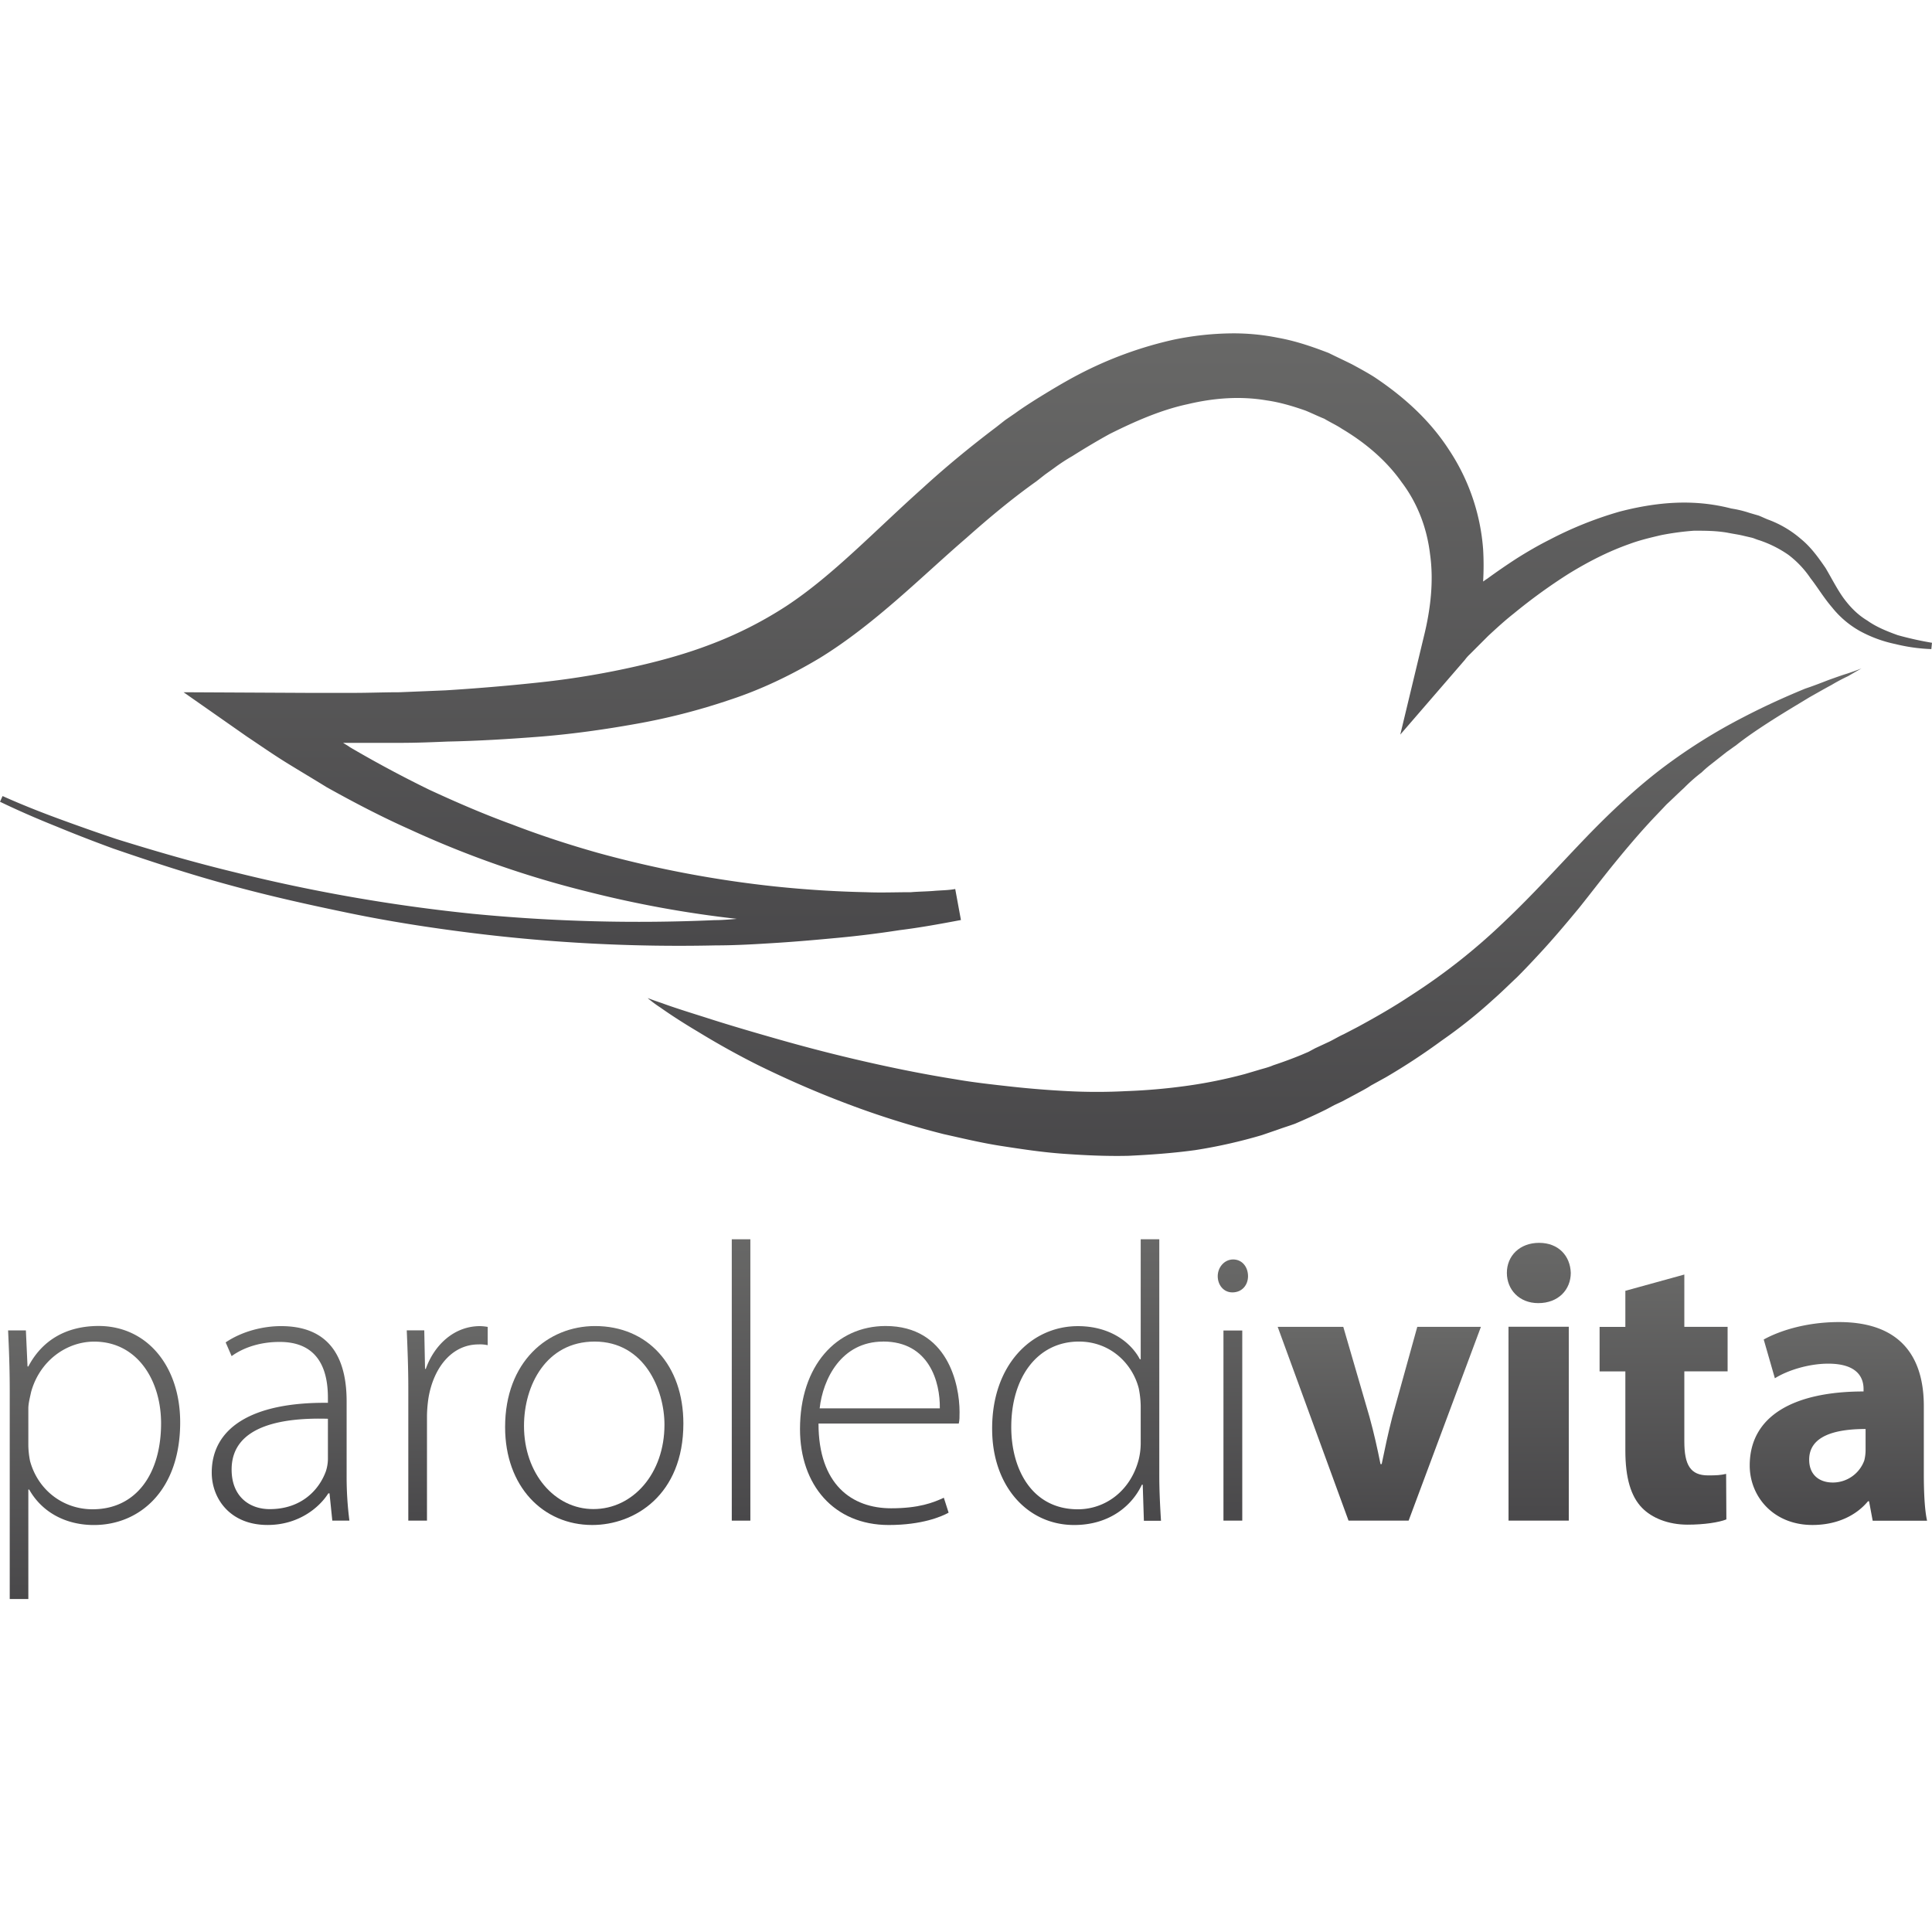
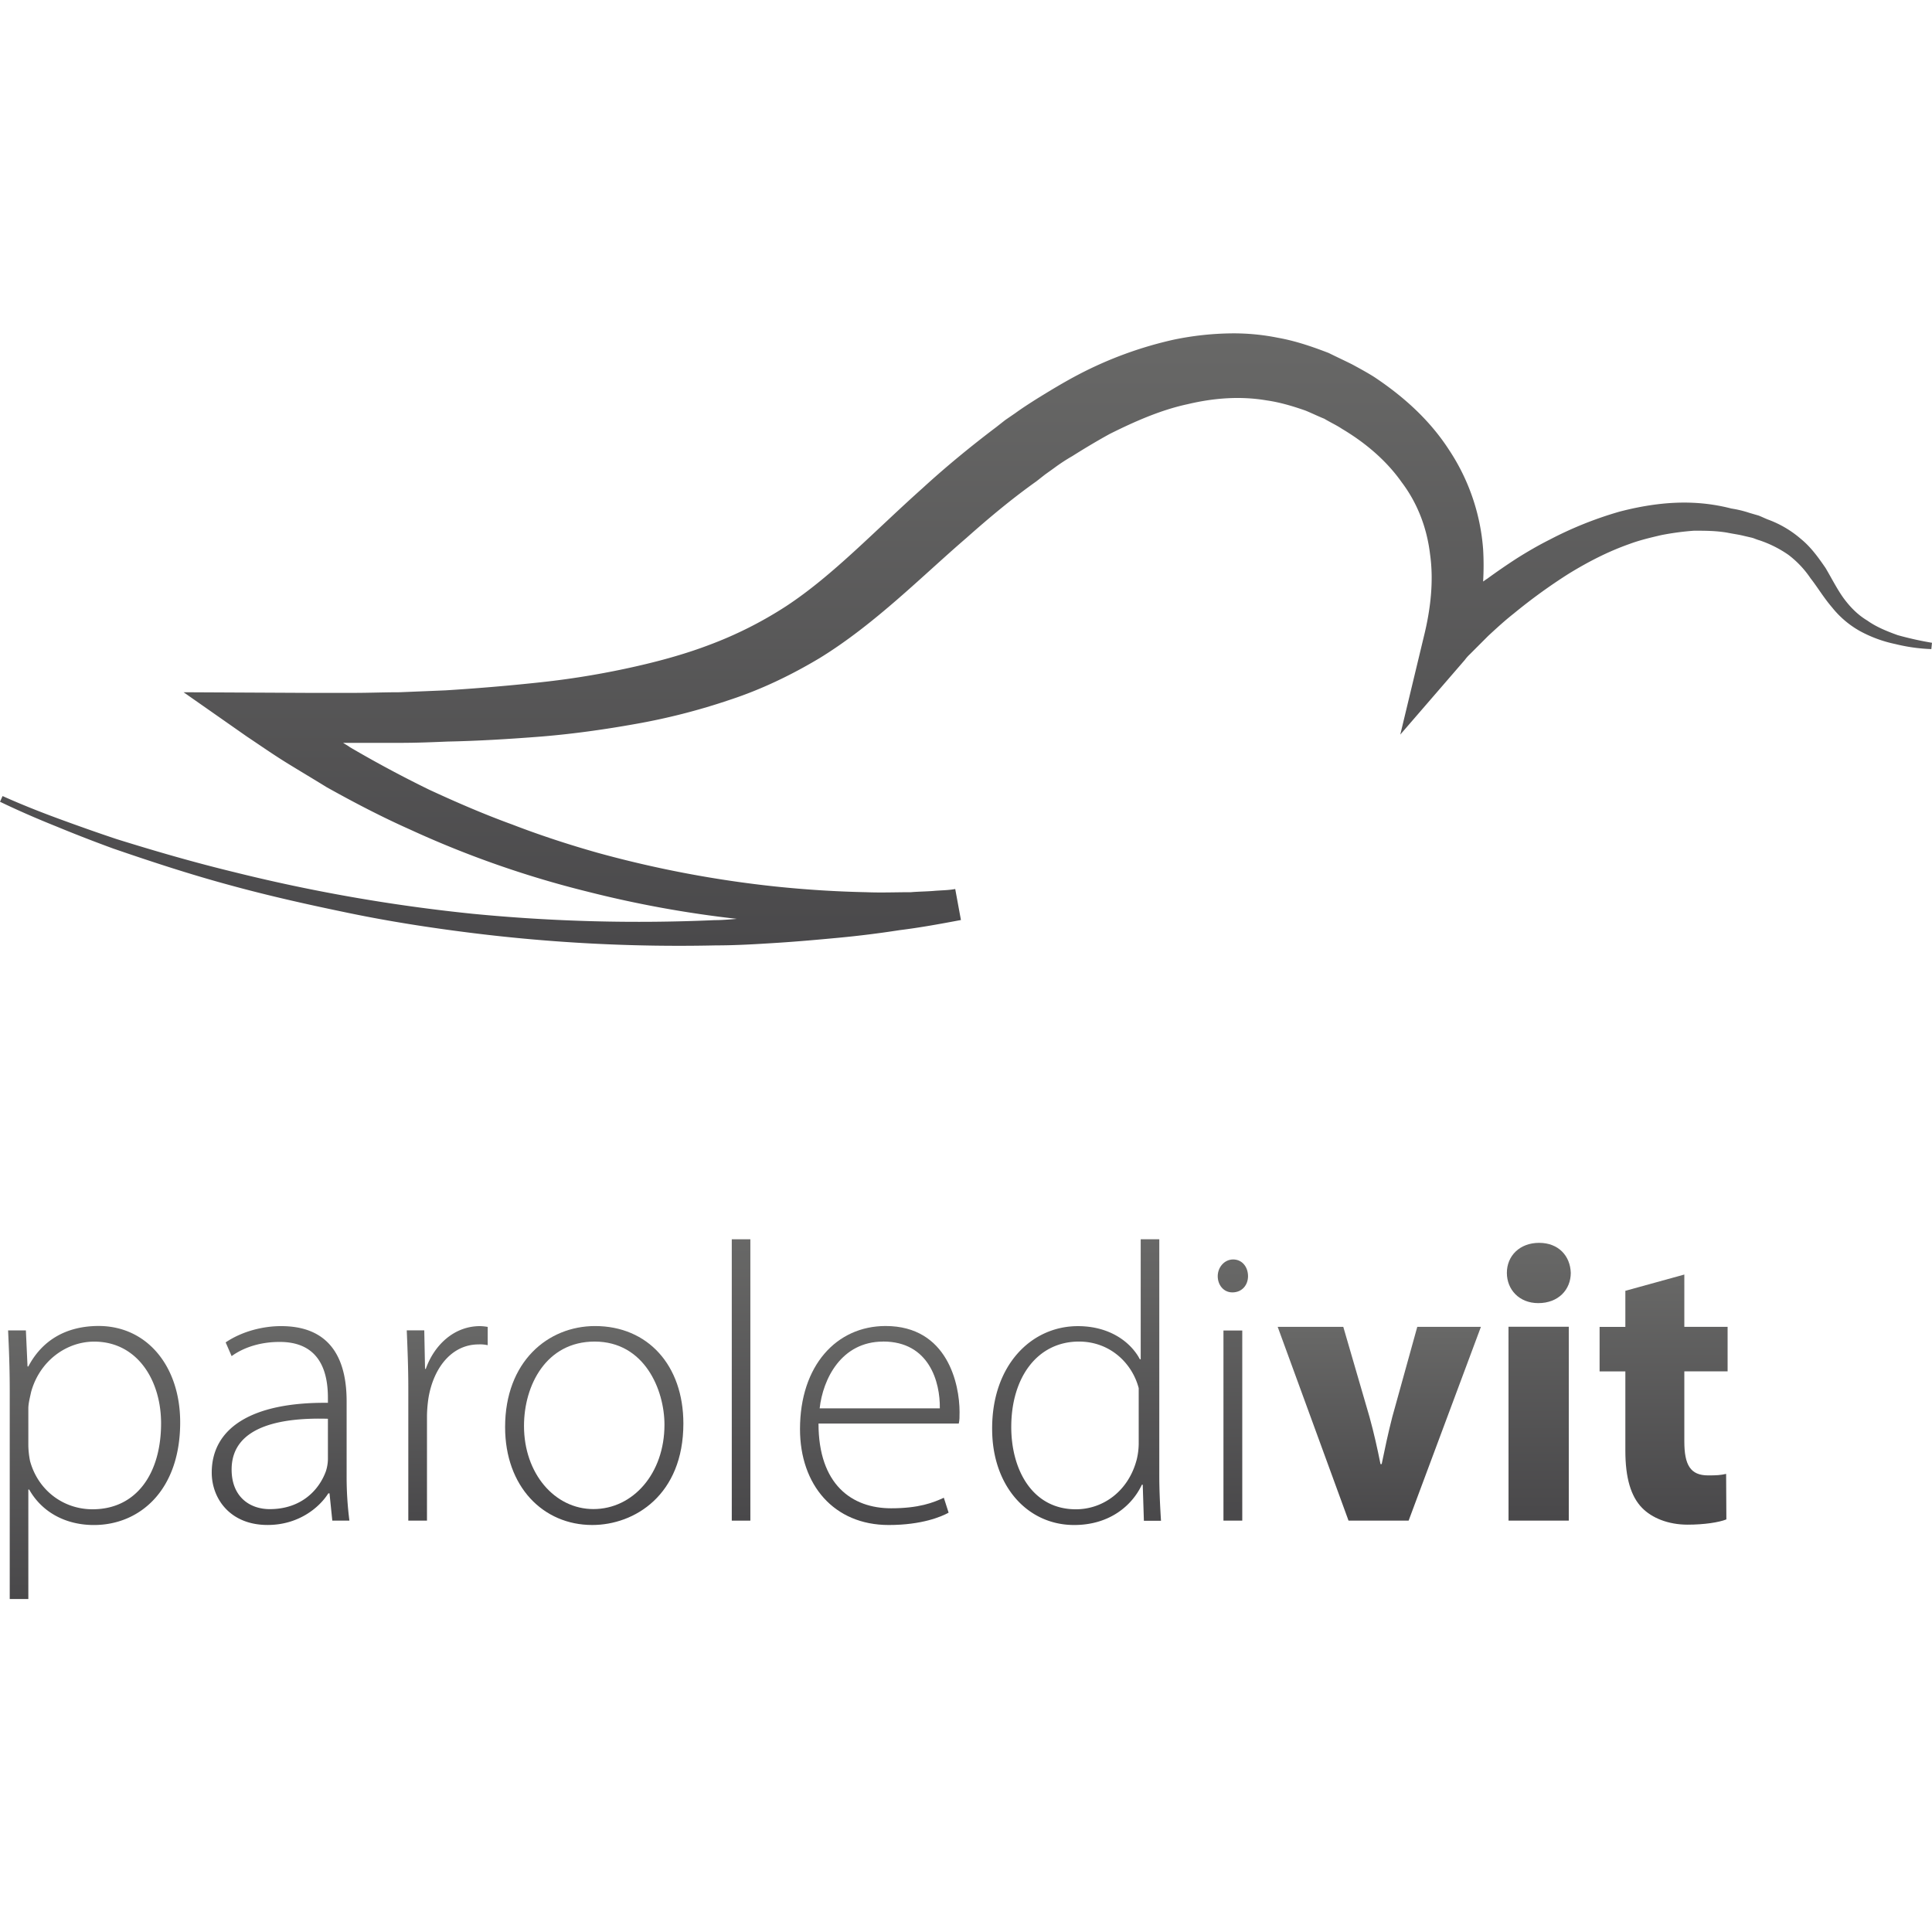
<svg xmlns="http://www.w3.org/2000/svg" xmlns:xlink="http://www.w3.org/1999/xlink" id="Livello_1" data-name="Livello 1" viewBox="0 0 1500 1500">
  <defs>
    <style>.cls-1{fill:url(#Sfumatura_senza_nome_28);}.cls-2{fill:url(#Sfumatura_senza_nome_28-2);}.cls-3{fill:url(#Sfumatura_senza_nome_28-3);}.cls-4{fill:url(#Sfumatura_senza_nome_28-4);}.cls-5{fill:url(#Sfumatura_senza_nome_28-5);}.cls-6{fill:url(#Sfumatura_senza_nome_28-6);}.cls-7{fill:url(#Sfumatura_senza_nome_28-7);}.cls-8{fill:url(#Sfumatura_senza_nome_28-8);}.cls-9{fill:url(#Sfumatura_senza_nome_28-9);}.cls-10{fill:url(#Sfumatura_senza_nome_28-10);}.cls-11{fill:url(#Sfumatura_senza_nome_28-11);}.cls-12{fill:url(#Sfumatura_senza_nome_28-12);}.cls-13{fill:url(#Sfumatura_senza_nome_28-13);}.cls-14{fill:url(#Sfumatura_senza_nome_28-14);}</style>
    <linearGradient id="Sfumatura_senza_nome_28" x1="453" y1="1171.01" x2="455.58" y2="1171.01" gradientTransform="matrix(0, -190.27, -190.29, 0, 223582.64, 86942.92)" gradientUnits="userSpaceOnUse">
      <stop offset="0" stop-color="#49484a" />
      <stop offset="1" stop-color="#686867" />
    </linearGradient>
    <linearGradient id="Sfumatura_senza_nome_28-2" x1="452.42" y1="1170.12" x2="455" y2="1170.12" gradientTransform="matrix(0, -155.53, -155.54, 0, 182979.92, 71261.31)" xlink:href="#Sfumatura_senza_nome_28" />
    <linearGradient id="Sfumatura_senza_nome_28-3" x1="449.34" y1="1176.07" x2="451.92" y2="1176.07" gradientTransform="matrix(0, -82.08, -82.09, 0, 96613.36, 38122.39)" xlink:href="#Sfumatura_senza_nome_28" />
    <linearGradient id="Sfumatura_senza_nome_28-4" x1="448.56" y1="1176.46" x2="451.14" y2="1176.46" gradientTransform="matrix(0, -59.8, -59.81, 0, 70578.96, 28008.09)" xlink:href="#Sfumatura_senza_nome_28" />
    <linearGradient id="Sfumatura_senza_nome_28-5" x1="448.49" y1="1175.23" x2="451.07" y2="1175.23" gradientTransform="matrix(0, -58.49, -58.5, 0, 69094.71, 27413.05)" xlink:href="#Sfumatura_senza_nome_28" />
    <linearGradient id="Sfumatura_senza_nome_28-6" x1="448.56" y1="1173.96" x2="451.14" y2="1173.96" gradientTransform="matrix(0, -59.8, -59.81, 0, 70673.24, 28008.09)" xlink:href="#Sfumatura_senza_nome_28" />
    <linearGradient id="Sfumatura_senza_nome_28-7" x1="449.88" y1="1172.27" x2="452.47" y2="1172.27" gradientTransform="matrix(0, -84.58, -84.59, 0, 99735.25, 39231.09)" xlink:href="#Sfumatura_senza_nome_28" />
    <linearGradient id="Sfumatura_senza_nome_28-8" x1="448.56" y1="1171.69" x2="451.14" y2="1171.69" gradientTransform="matrix(0, -59.8, -59.81, 0, 70759.1, 28008.09)" xlink:href="#Sfumatura_senza_nome_28" />
    <linearGradient id="Sfumatura_senza_nome_28-9" x1="449.9" y1="1170.39" x2="452.48" y2="1170.39" gradientTransform="matrix(0, -85.89, -85.9, 0, 101370.45, 39825.48)" xlink:href="#Sfumatura_senza_nome_28" />
    <linearGradient id="Sfumatura_senza_nome_28-10" x1="449.64" y1="1169.39" x2="452.22" y2="1169.39" gradientTransform="matrix(0, -78.5, -78.51, 0, 92768.4, 36478.95)" xlink:href="#Sfumatura_senza_nome_28" />
    <linearGradient id="Sfumatura_senza_nome_28-11" x1="448.47" y1="1167.64" x2="451.06" y2="1167.64" gradientTransform="matrix(0, -58.25, -58.26, 0, 69096.83, 27305.62)" xlink:href="#Sfumatura_senza_nome_28" />
    <linearGradient id="Sfumatura_senza_nome_28-12" x1="449.84" y1="1167.74" x2="452.42" y2="1167.74" gradientTransform="matrix(0, -83.51, -83.52, 0, 98720.82, 38745.92)" xlink:href="#Sfumatura_senza_nome_28" />
    <linearGradient id="Sfumatura_senza_nome_28-13" x1="449.46" y1="1166.6" x2="452.05" y2="1166.6" gradientTransform="matrix(0, -75.17, -75.18, 0, 88991.9, 34968.94)" xlink:href="#Sfumatura_senza_nome_28" />
    <linearGradient id="Sfumatura_senza_nome_28-14" x1="448.64" y1="1164.2" x2="451.22" y2="1164.2" gradientTransform="matrix(0, -60.99, -61, 0, 72443.03, 28547.91)" xlink:href="#Sfumatura_senza_nome_28" />
  </defs>
  <path class="cls-1" d="M911.2,263.73a299.94,299.94,0,0,0-73.72,27c-11.3,5.9-22.6,12.78-32.93,19.17-5.4,3.44-10.81,6.88-16.21,10.81l-7.87,5.4-6.88,5.41c-20.15,15.24-39.32,31-57.51,47.67-18.17,16.22-35.38,32.93-52.58,48.65s-34.41,30.47-53.08,42.76a306.21,306.21,0,0,1-59.47,30c-20.64,7.87-42.76,13.76-65.86,18.68a648.3,648.3,0,0,1-68.81,10.81c-23.09,2.46-46.69,4.42-70.28,5.89-11.8.5-24.08,1-35.88,1.48-11.79,0-23.59.49-35.38.49H238.86l-96.33-.49,49.15,34.4c10.32,6.88,20.15,13.76,30.47,20.15s21.13,12.78,31.45,19.16c21.14,11.8,42.76,23.1,64.88,32.93a774.72,774.72,0,0,0,137.61,48.16,857.56,857.56,0,0,0,116,21.13c-5.9.49-11.31,1-17.21,1a1330.56,1330.56,0,0,1-187.74-4.91A1324.4,1324.4,0,0,1,181.36,677c-30.47-7.38-61-16.22-90.93-25.56-14.74-4.91-30-10.32-44.72-15.73S16.22,624.44,2,618.05l-2,4.43c14.25,6.88,29,13.26,43.74,19.16,14.25,5.9,29.49,11.8,44.24,17.2,30,10.32,60,20.15,90.92,28.51,30.47,8.35,61.44,15.23,92.4,21.62s62.42,11.3,93.87,15.23A1299.77,1299.77,0,0,0,555.86,734c15.73,0,31.95-1,47.68-2s32-2.46,47.67-3.94,31.45-3.44,47.18-5.89c16.22-2,32-4.92,47.68-7.87l-4.43-24.08c-4.91,1-11.3,1-16.71,1.48-5.89.49-11.79.49-17.69,1-11.79,0-23.1.49-34.89,0-23.59-.49-47.19-2-70.29-4.42a861.06,861.06,0,0,1-137.61-26.05c-22.61-6.38-45.22-13.76-66.84-22.11-21.63-7.86-43.25-17.2-64.39-27-21.13-10.32-41.28-21.13-61.43-32.92-2-1.48-3.93-2.46-5.41-3.45h44.73c12.28,0,24.08-.49,36.37-1,24.08-.49,48.65-2,73.23-3.93,24.08-2,48.65-5.41,73.23-9.83a494.84,494.84,0,0,0,72.74-18.67c24.08-7.87,47.67-19.17,69.79-32.44,21.62-13.27,41.77-29.48,60.45-45.7s35.88-32.44,53.57-47.67c17.69-15.72,35.39-30.47,54.06-43.74l6.89-5.4,6.88-4.92a143.36,143.36,0,0,1,14.25-9.34c9.34-5.89,19.17-11.79,29-17.19,19.67-9.83,39.82-18.68,60.45-23.1,20.65-4.92,41.29-6.39,61.44-2.95,10.32,1.48,20.15,4.42,30,7.86,4.92,2,9.83,4.43,14.75,6.39,4.91,2.95,9.34,4.92,13.76,7.86,18.19,10.82,34.4,24.58,46.2,41.29,12.28,16.21,19.66,35.38,22.12,56,2.94,20.64.49,42.75-4.92,64.37l-18.19,75.69,50.14-58a30.68,30.68,0,0,1,3.93-4.42l4.91-4.92,9.34-9.34c6.39-5.9,12.78-11.79,19.66-17.2a428.86,428.86,0,0,1,42.76-31c15.24-9.33,30.47-17.2,47.18-23.1,7.86-2.94,16.22-4.91,24.57-6.87a212,212,0,0,1,25.56-3.44c8.36,0,16.71,0,25.56,1.47,4.91,1,8.84,1.47,12.78,2.45l6.39,1.48c2,.49,3.93,1.48,5.89,2a88.3,88.3,0,0,1,22.61,11.3,76,76,0,0,1,17.2,18.18c5.41,6.88,10.33,15.23,16.71,22.61a73.55,73.55,0,0,0,22.12,18.67,100.37,100.37,0,0,0,27,9.83,137.14,137.14,0,0,0,28,3.93l.49-4.91a257.73,257.73,0,0,1-26.54-5.9c-8.35-3-16.71-6.39-23.59-11.3-7.38-4.42-13.27-10.32-18.68-17.7-4.91-6.88-8.85-14.74-13.76-23.09-5.41-7.87-11.3-16.21-19.17-22.61a82.35,82.35,0,0,0-26-15.23c-2.45-1-4.42-2-6.88-2.95l-6.88-2a85.64,85.64,0,0,0-14.25-3.45,143.68,143.68,0,0,0-29-4.42c-19.65-1-39.32,2-58,6.88A289,289,0,0,0,1203.14,419c-8.84,4.42-17.2,9.33-25.06,14.24q-12.54,8.12-23.59,16.22c-1,.5-2,1.48-3,2a213.79,213.79,0,0,0,0-25.06A161.2,161.2,0,0,0,1125,349.24c-15.24-23.59-35.88-41.77-58-56.51-5.41-3.44-11.8-6.88-17.21-9.83-5.89-2.95-12.28-5.9-18.18-8.84-12.78-4.92-25.56-9.34-39.32-11.8a173.93,173.93,0,0,0-35.88-3.44A232.32,232.32,0,0,0,911.2,263.73Z" />
-   <path class="cls-2" d="M1434.08,523c-4,1.21-8.43,2.82-14.06,4.82-5.22,2-11.24,4.42-18.48,6.83-13.65,5.63-30.13,12.86-48.61,22.5a432.24,432.24,0,0,0-59.86,37.36c-20.48,15.26-41.37,34.54-61.86,55.83s-40.58,43.78-62.67,64.67a472.74,472.74,0,0,1-73.12,57.84c-13.26,8.84-27.32,16.88-41.38,24.51L1043.2,803c-3.62,1.61-6.83,3.62-10.85,5.62l-11.25,5.23-5.22,2.81-5.63,2.41c-6.83,2.81-14.46,5.62-21.69,8-3.62,1.61-7.23,2.41-11.25,3.62l-10.85,3.21a369.31,369.31,0,0,1-45.8,9.24,456.88,456.88,0,0,1-46.19,4,437.23,437.23,0,0,1-45.8,0q-22.9-1.2-44.6-3.62c-14.46-1.61-28.92-3.21-42.58-5.62-27.72-4.42-54.23-10-78.34-15.67S617,810.6,597.67,805c-19.69-5.62-37-10.84-50.62-15.26-14.06-4.42-25.31-8-32.94-10.85-7.23-2.41-11.25-4-11.25-4a25.67,25.67,0,0,0,2.41,2,87.62,87.62,0,0,0,7.23,5.22c6.83,4.82,16.47,11.25,29.33,18.88,12.45,7.63,28.52,16.87,47,26.11,18.88,9.24,40.18,18.88,64.28,28.12a687.48,687.48,0,0,0,79.54,25.31c14.47,3.21,29.33,6.83,45,9.24s31.34,4.82,47.8,6,33.35,2,50.62,1.6c16.87-.8,34.15-2,51.83-4.42a398.69,398.69,0,0,0,51.82-11.65l12.86-4.42c4.41-1.6,8.43-2.8,12.85-4.41,8.44-3.62,16.48-7.23,24.51-11.25l6-3.22,6-2.81,11.25-6c3.61-2,7.63-4,11.25-6.43l11.65-6.43a501.35,501.35,0,0,0,43.38-28.52,381.88,381.88,0,0,0,39.78-31.73c6.43-5.62,12.45-11.65,18.48-17.27,6-6,11.65-12,17.27-18.08,10.85-11.65,21.3-24.1,30.94-35.75,9.64-12.05,18.48-23.7,27.71-35,8.84-10.84,17.68-21.29,26.92-31.33,4.42-4.82,8.84-9.24,13.26-14.06,4.82-4.42,9.24-8.84,13.66-12.85a128.19,128.19,0,0,1,13.66-12.06,84.6,84.6,0,0,1,6.42-5.62l13.26-10.44c2.41-1.61,4.42-3.22,6.83-4.82,4-3.22,8.44-6.43,12.46-9.24,16.87-11.65,32.14-20.49,44.59-28.12,6.43-3.61,12-6.83,17.27-9.64a142.66,142.66,0,0,1,12.86-6.83c6.83-4,10.44-6,10.44-6S1441.32,520.58,1434.08,523Z" />
  <path class="cls-3" d="M22,1060.92h-.63l-1.27-28H6.28c.64,13.77,1.28,28.61,1.28,47v161.54H22v-85h.64c10.17,18,28.83,27.56,50.25,27.56,35.61,0,67-26.92,67-79.71,0-43.46-25.65-74.83-63.39-74.83C50.6,1029.55,32.36,1041.21,22,1060.92Zm1.28,73.14A67.24,67.24,0,0,1,22,1122.4v-28.83c0-4,1.28-8.69,2.12-12.72,6.58-24.16,27.35-39.22,49-39.22,33.5,0,51.94,30.11,51.94,63.39,0,39.22-19.29,66.78-53.21,66.78C49.11,1171.8,29.4,1157,23.25,1134.06Z" />
  <path class="cls-4" d="M175.2,1042.22l4.63,10.66c10.51-7.57,23.95-11,36.92-11,35.06-.31,37.84,28.88,37.84,43.71v3.55c-59.93-.62-90.2,20.08-90.2,54.21,0,19.78,13.89,40.63,43.4,40.63,23.79,0,40-13.29,47.12-24.56h.92L258,1180.6h13.28a264.33,264.33,0,0,1-2.16-35v-57.62c0-26.4-8-58.38-50.83-58.38C205,1029.55,188.48,1033.26,175.2,1042.22Zm4.63,98.69c0-35.37,42.48-40.31,74.76-39.39v31.67a32.37,32.37,0,0,1-1.54,9c-5.25,14.52-19,29.5-43.72,29.5C194,1171.65,179.83,1162.23,179.83,1140.91Z" />
  <path class="cls-5" d="M330.59,1062.79H330l-.6-29.92h-13.6c.6,14.21,1.21,29.62,1.21,44.42v103.33h14.5v-81.57a101.86,101.86,0,0,1,1.21-14c4.08-23.73,18.44-41.25,38.83-41.25a26.27,26.27,0,0,1,7.1.61v-14.2a38,38,0,0,0-5.89-.61C352.49,1029.55,337.08,1044.36,330.59,1062.79Z" />
  <path class="cls-6" d="M392.16,1108c0,46.19,29.5,76,67.66,76,32.9,0,70.75-23.33,70.75-78.78,0-45.25-27.65-75.68-68.59-75.68C425.37,1029.55,392.16,1057.2,392.16,1108Zm14.67-.92c0-31.67,17.31-65.49,54.84-65.49,38.77,0,54.22,37.53,54.22,64.56,0,37.84-24.4,65.49-55.15,65.49C430.62,1171.65,406.83,1144,406.83,1107.09Z" />
  <rect class="cls-7" x="568.15" y="962.17" width="14.42" height="218.45" />
  <path class="cls-8" d="M621.12,1109.56c0,43.4,26.4,74.45,68.89,74.45,25.79,0,40.93-6.49,46.49-9.58l-3.71-11.59c-8.34,3.87-19.46,8.19-40.93,8.19-30.43,0-56.38-18.38-56.38-65.8h108.9c.62-2.47.62-4.94.62-9,0-21.16-9.11-66.72-57.46-66.72C649.38,1029.55,621.12,1060.29,621.12,1109.56Zm64.56-68c35.68,0,44.33,31.35,44,51.89h-93.3C638.88,1070.79,653.09,1041.6,685.68,1041.6Z" />
-   <path class="cls-9" d="M885.64,962.17v93.17H885c-6.66-12.64-22.63-25.73-48.14-25.73-36.39,0-66.78,30.61-66.56,79.86,0,44.14,27.29,74.54,63.67,74.54,27.51,0,45-15.09,52.58-31.28h.67l.89,28H901.4c-.67-10.43-1.33-23.52-1.33-34.61V962.17Zm-100.5,145.75c0-38.38,20.19-66.33,52.59-66.33,23.95,0,41.26,16.63,46.36,36.16a74.37,74.37,0,0,1,1.55,13.75V1121a53.81,53.81,0,0,1-1.55,12.2c-6.43,24.62-26.18,38.61-47.25,38.61C801.56,1171.81,785.14,1141.19,785.14,1107.92Z" />
+   <path class="cls-9" d="M885.64,962.17v93.17H885c-6.66-12.64-22.63-25.73-48.14-25.73-36.39,0-66.78,30.61-66.56,79.86,0,44.14,27.29,74.54,63.67,74.54,27.51,0,45-15.09,52.58-31.28h.67l.89,28H901.4c-.67-10.43-1.33-23.52-1.33-34.61V962.17Zm-100.5,145.75c0-38.38,20.19-66.33,52.59-66.33,23.95,0,41.26,16.63,46.36,36.16V1121a53.81,53.81,0,0,1-1.55,12.2c-6.43,24.62-26.18,38.61-47.25,38.61C801.56,1171.81,785.14,1141.19,785.14,1107.92Z" />
  <path class="cls-10" d="M945.44,990.84c0,6.69,4.45,12.57,11.35,12.57,7.7,0,12.17-5.88,12.17-12.57,0-7.1-4.47-13-11.56-13C950.5,977.86,945.44,984,945.44,990.84Zm4.45,189.78h14.6V1033h-14.6Z" />
  <path class="cls-11" d="M1100.37,1030.16,1081,1100c-3.31,12.94-5.72,24.37-8.27,36.71h-.91c-2.41-12-5-23.77-8.57-36.71l-20.32-69.82H992L1047,1180.62h46.65l56.13-150.46Z" />
  <path class="cls-12" d="M1169.93,988.23c0,12.94,9.49,23.51,24.38,23.51,15.74,0,25.24-10.57,25.24-23.51-.43-13.15-9.5-23.29-24.59-23.29S1169.93,975.08,1169.93,988.23Zm1.3,192.39H1218V1030.07h-46.81Z" />
  <path class="cls-13" d="M1261.92,1002.18v28h-20v34.56h20v61.54c0,21.16,4.28,35.53,13,44.46,7.57,7.76,20.2,13,35.34,13,12.81,0,24.27-1.75,30.09-4.08l-.19-35.34c-4.46,1-7.38,1.17-14,1.17-13.78,0-18.45-8.15-18.45-26.4v-54.36h33.6v-34.56h-33.6V989.55Z" />
-   <path class="cls-14" d="M1369.35,1040l8.66,30.09c9.77-6.14,26.16-11.34,41.44-11.34,23.16,0,27.41,11.34,27.41,19.69v1.89c-53.25,0-88.38,18.43-88.38,57.5,0,23.94,18.27,46.16,48.68,46.16,17.8,0,33.25-6.47,43.17-18.44h.79l2.83,15.13h42.23c-1.9-8.35-2.53-22.21-2.53-36.4v-52.61c0-35.6-15.75-65.22-65.85-65.22C1400.39,1026.47,1379.75,1034.19,1369.35,1040Zm35.29,93.26c0-18,19.22-23.79,43.8-23.79v16.39a34,34,0,0,1-1,8,26,26,0,0,1-24.26,17.17C1412.67,1151.08,1404.64,1145.25,1404.64,1133.28Z" />
</svg>